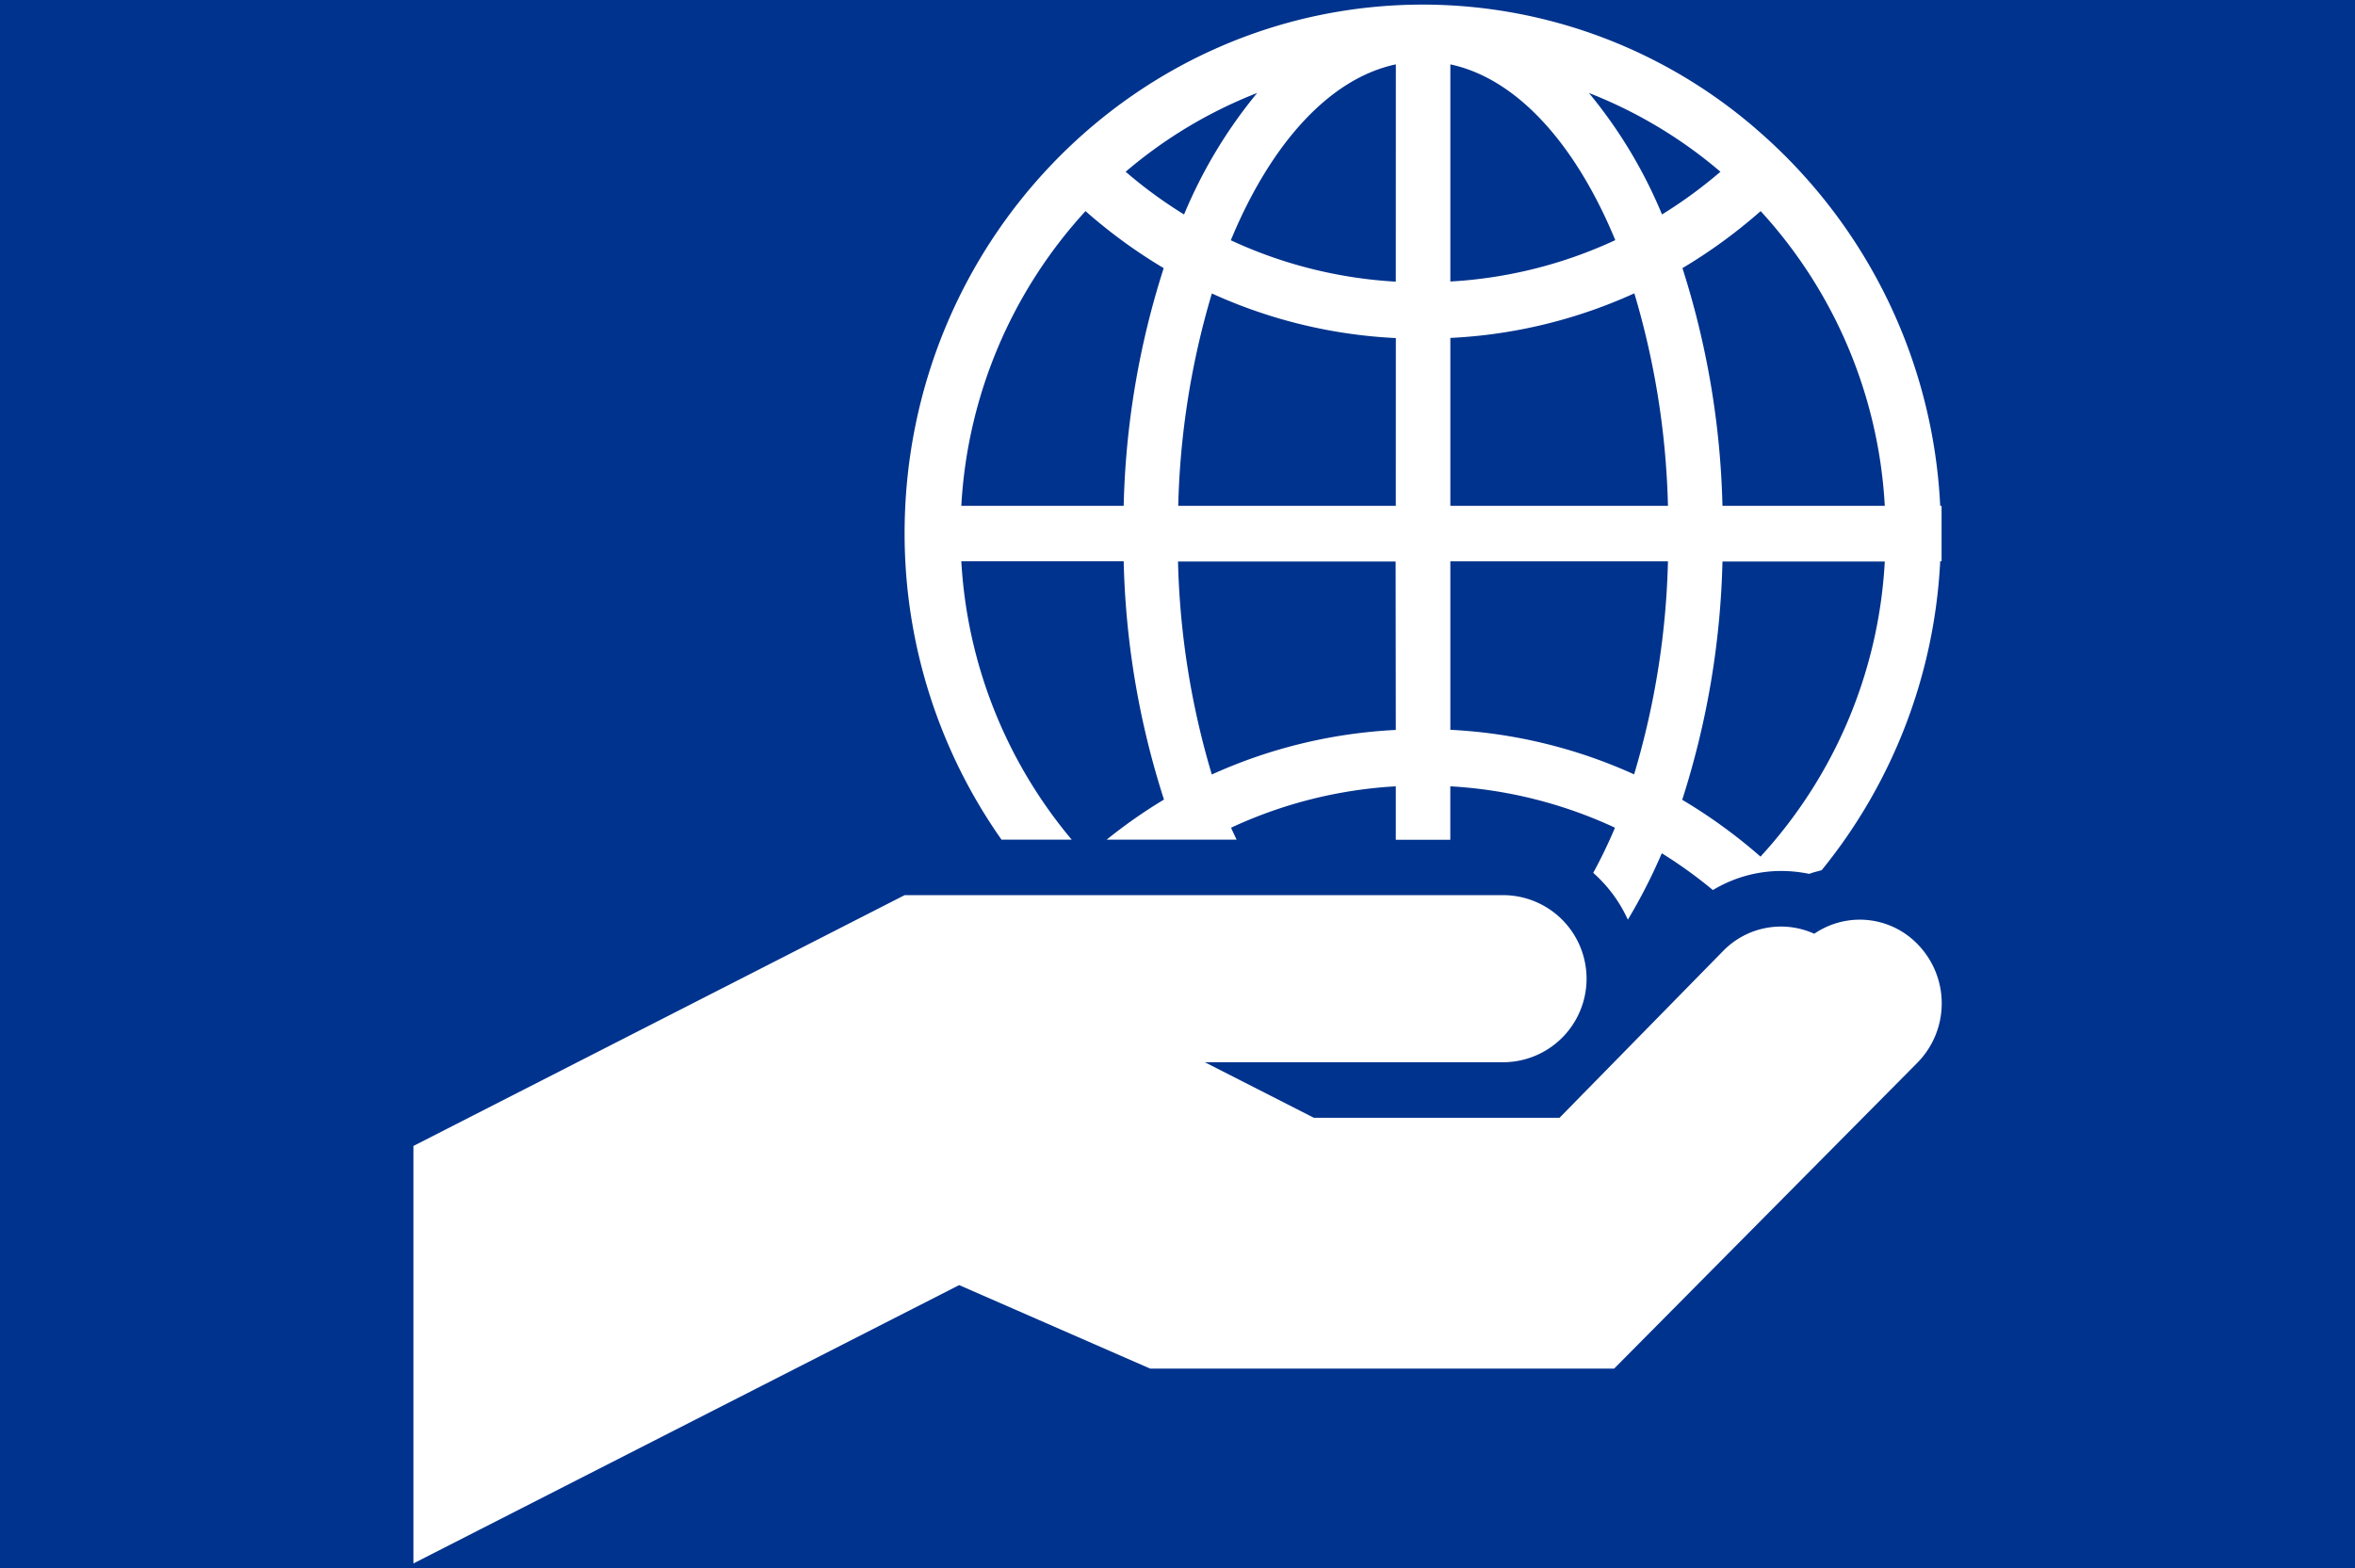
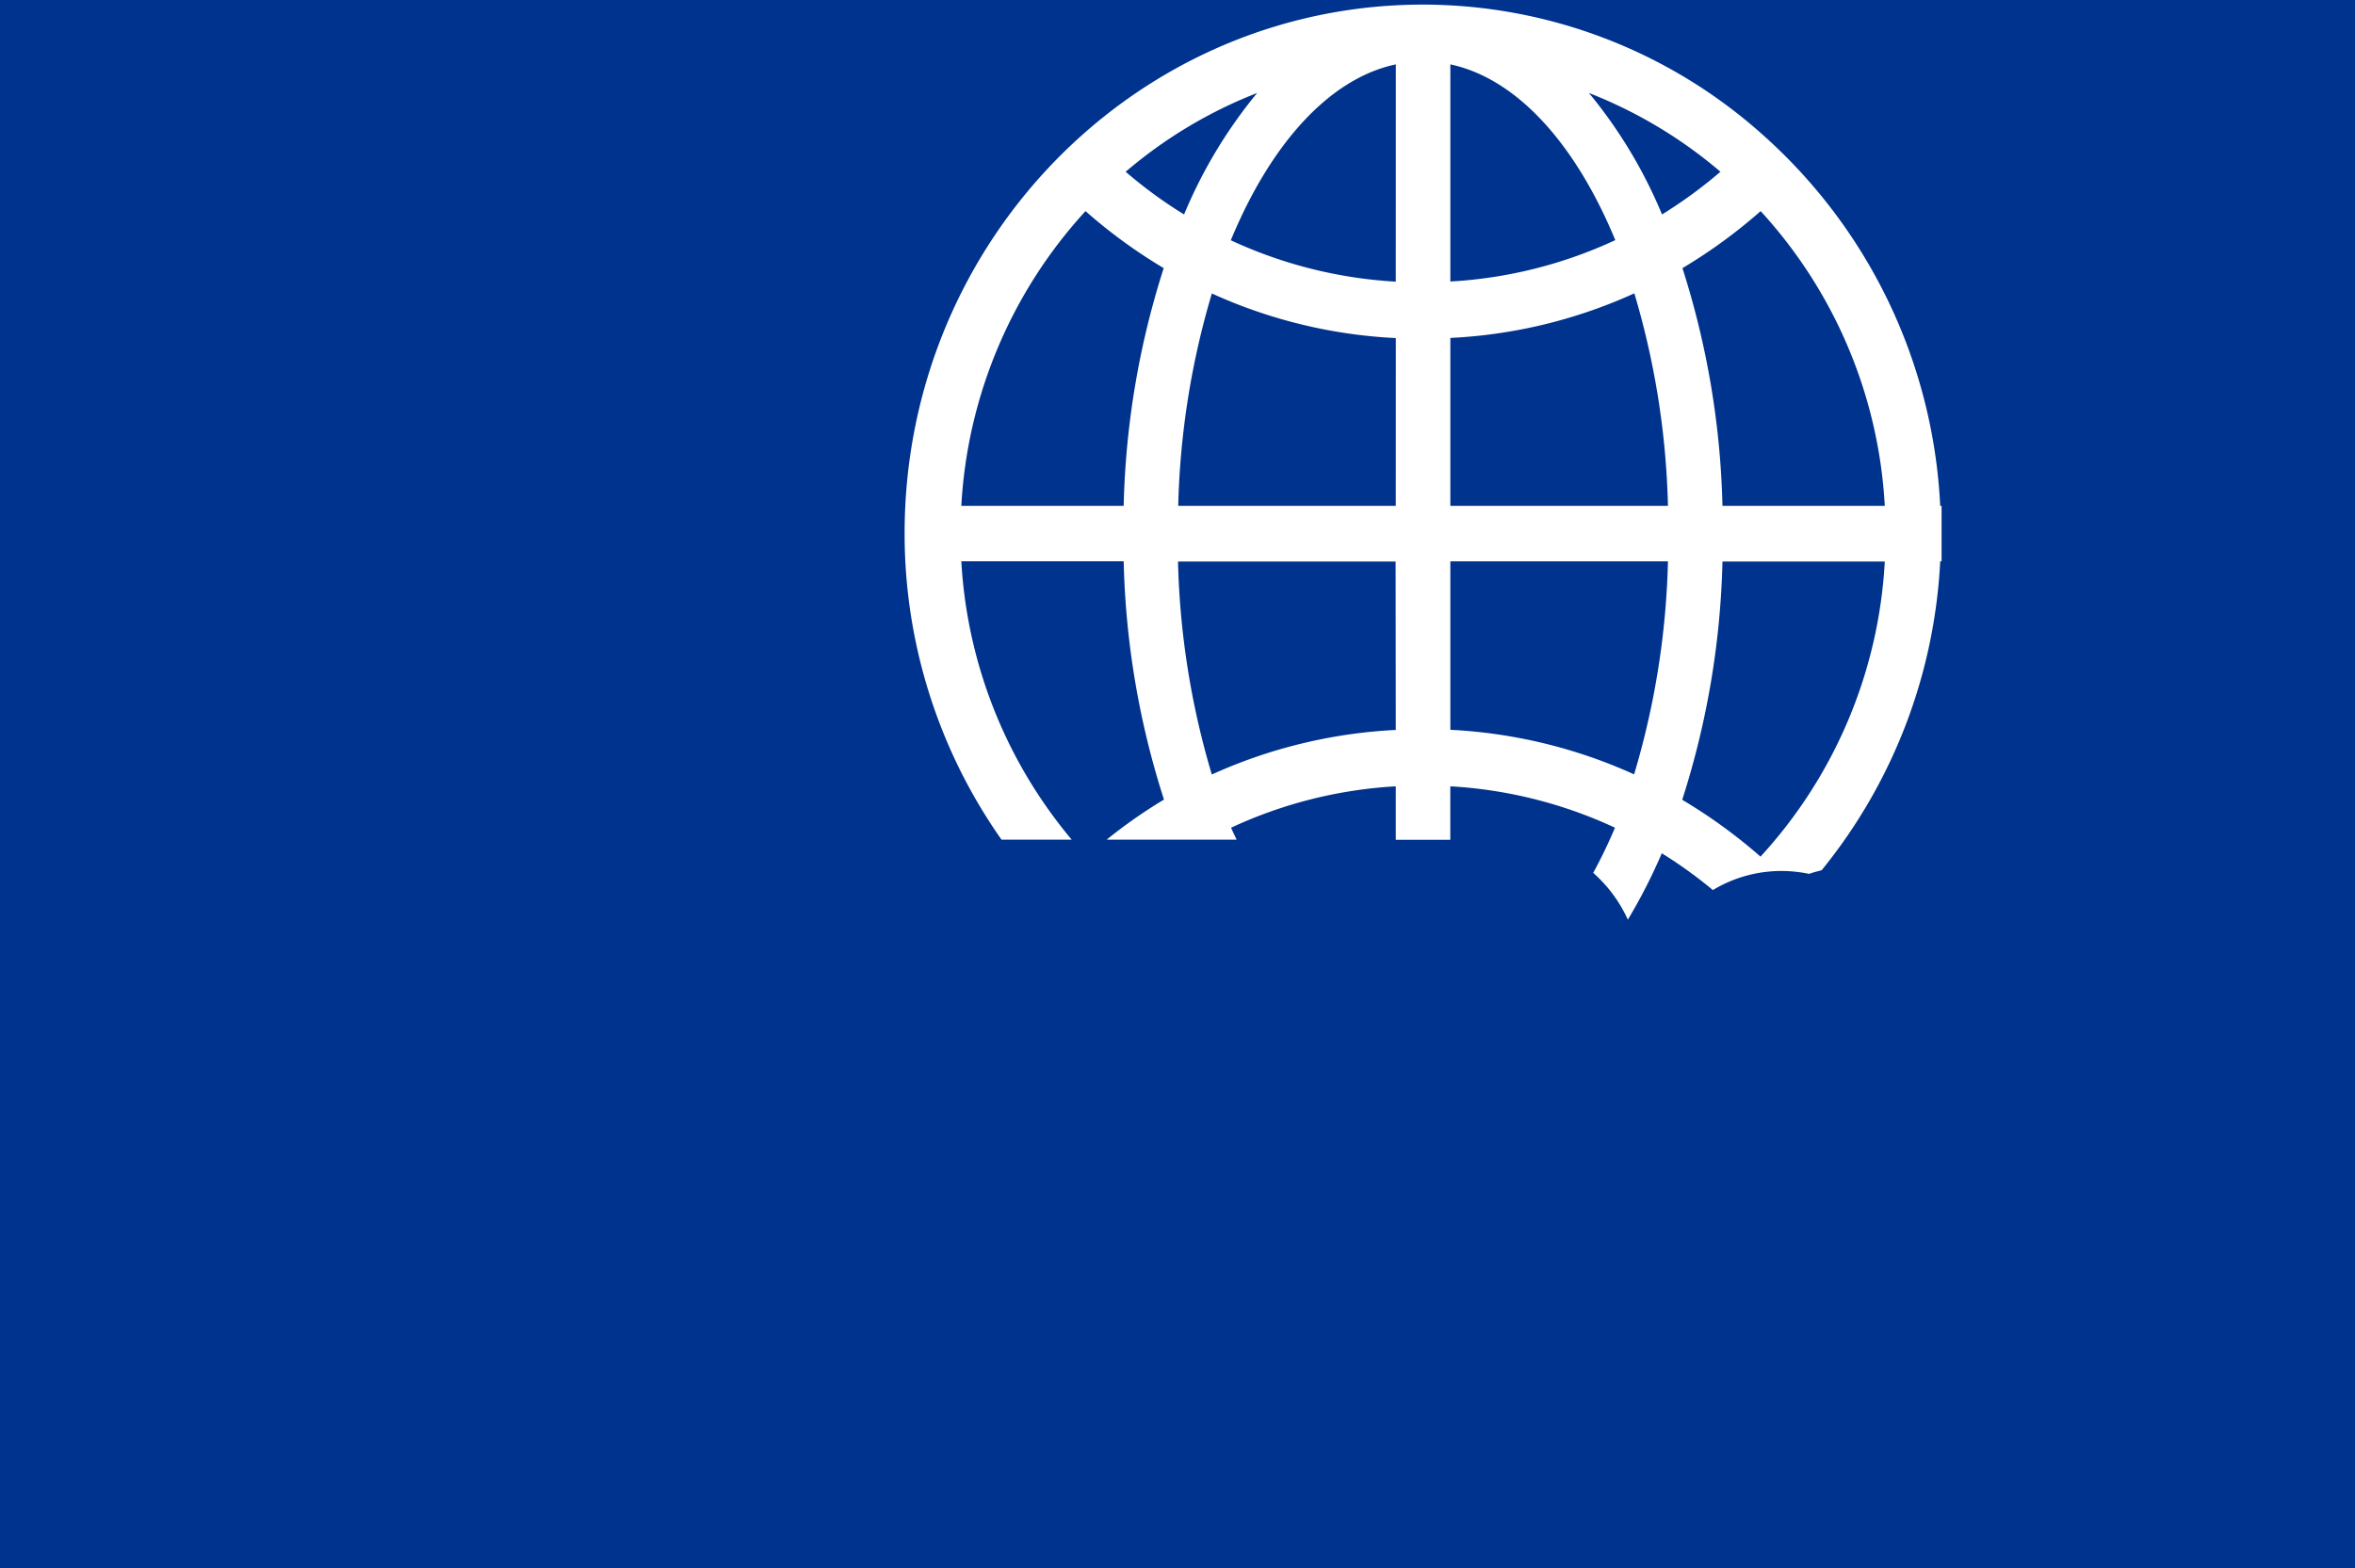
<svg xmlns="http://www.w3.org/2000/svg" id="Layer_1" data-name="Layer 1" viewBox="0 0 512 341">
  <defs>
    <style>.cls-1{fill:#00338d;}.cls-2{fill:#fff;}</style>
  </defs>
  <title>Icon_512x341px_V1</title>
  <rect class="cls-1" x="-4" y="-2.66" width="520" height="346.33" />
  <path class="cls-2" d="M421.82,110a115.47,115.47,0,0,0-39-81.06h0A110.83,110.83,0,0,0,309.39,1C247.14,1,196.67,52.5,196.67,116a115.66,115.66,0,0,0,21.07,66.6H233a103.19,103.19,0,0,1-24-60.54h35.3a182.41,182.41,0,0,0,8.76,51.82,110.46,110.46,0,0,0-12.46,8.72h28.25c-.4-.89-.83-1.7-1.2-2.6a97.86,97.86,0,0,1,35.81-9v11.63h11.85V171a97.81,97.81,0,0,1,35.8,9,107.81,107.81,0,0,1-4.73,9.82A30.23,30.23,0,0,1,353.91,200a120.44,120.44,0,0,0,7.38-14.44,99.53,99.53,0,0,1,11.11,8,28.79,28.79,0,0,1,14.77-4.15,30.25,30.25,0,0,1,6.17.63c.87-.34,1.8-.54,2.71-.8a115.61,115.61,0,0,0,25.77-67.19h.3V110Zm-177.51,0H209a103.25,103.25,0,0,1,27-64.09,113.52,113.52,0,0,0,17,12.4,182.76,182.76,0,0,0-8.7,51.69m.43-72.65a100,100,0,0,1,28.59-17.13,104.44,104.44,0,0,0-15.89,26.42,98.19,98.19,0,0,1-12.7-9.29m58.73,121.39a109.89,109.89,0,0,0-40,9.69,176.42,176.42,0,0,1-7.35-46.32h47.31Zm0-48.74H256.16a176.41,176.41,0,0,1,7.31-46.18,109.15,109.15,0,0,0,40,9.7Zm0-48.75a98.13,98.13,0,0,1-35.87-9C276.24,31.32,289,17.06,303.47,14Zm70.58-23.9a101.28,101.28,0,0,1-12.7,9.29,103.87,103.87,0,0,0-15.89-26.42,100.24,100.24,0,0,1,28.59,17.13M315.32,14c14.52,3.1,27.24,17.36,35.86,38.22a98.08,98.08,0,0,1-35.86,9ZM355.27,168.4a109.83,109.83,0,0,0-39.95-9.69V122.08h47.31a176,176,0,0,1-7.36,46.32M315.32,110V73.49a109.2,109.2,0,0,0,40-9.7A176,176,0,0,1,362.63,110Zm67.41,76.27a115.16,115.16,0,0,0-17-12.34,183.12,183.12,0,0,0,8.75-51.82h35.29a103.07,103.07,0,0,1-27,64.16M374.48,110a183.47,183.47,0,0,0-8.7-51.69,113.43,113.43,0,0,0,17-12.4A103.14,103.14,0,0,1,409.77,110Z" />
-   <path class="cls-2" d="M404.33,200a17.58,17.58,0,0,0-9.89,3.06,17.56,17.56,0,0,0-19.79,3.72l-35.6,36.31H285.66L261.94,231h65.25a18.17,18.17,0,0,0,0-36.33H196.67L89.88,249.21V340l118.65-60.53,41.53,18.16H350.93l66-66.59a18.4,18.4,0,0,0,0-25.68A17.47,17.47,0,0,0,404.33,200" />
</svg>